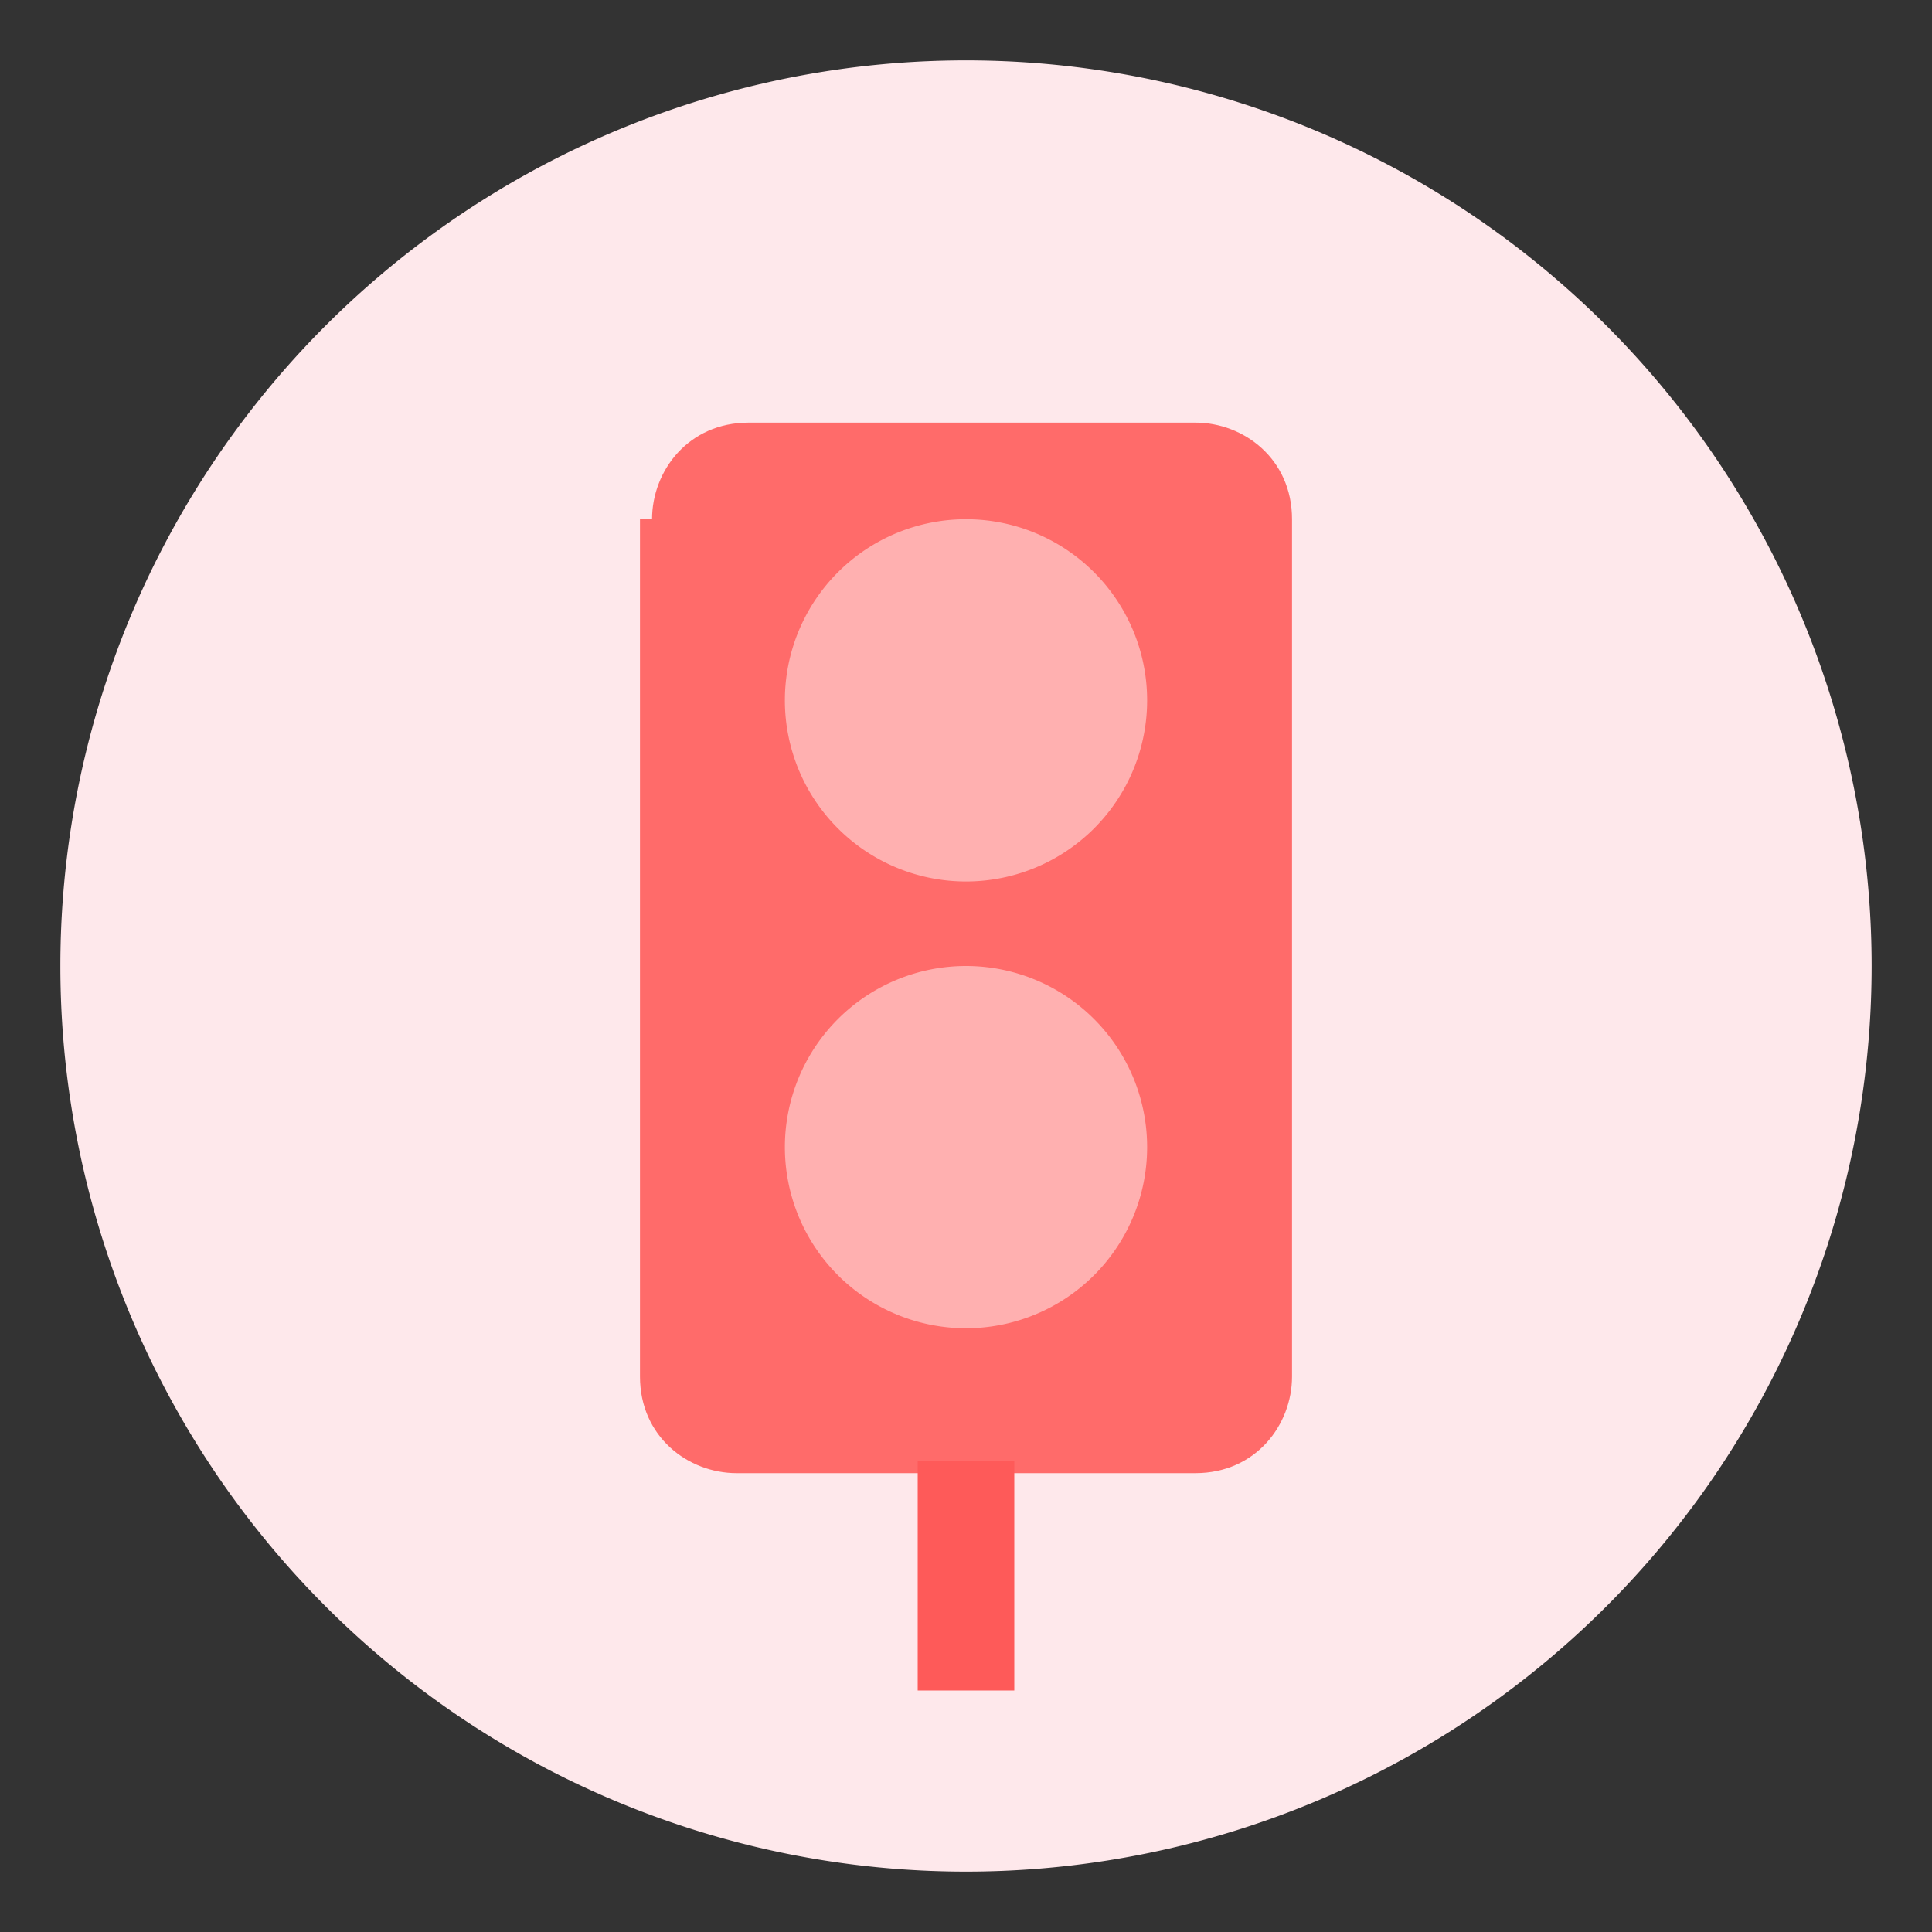
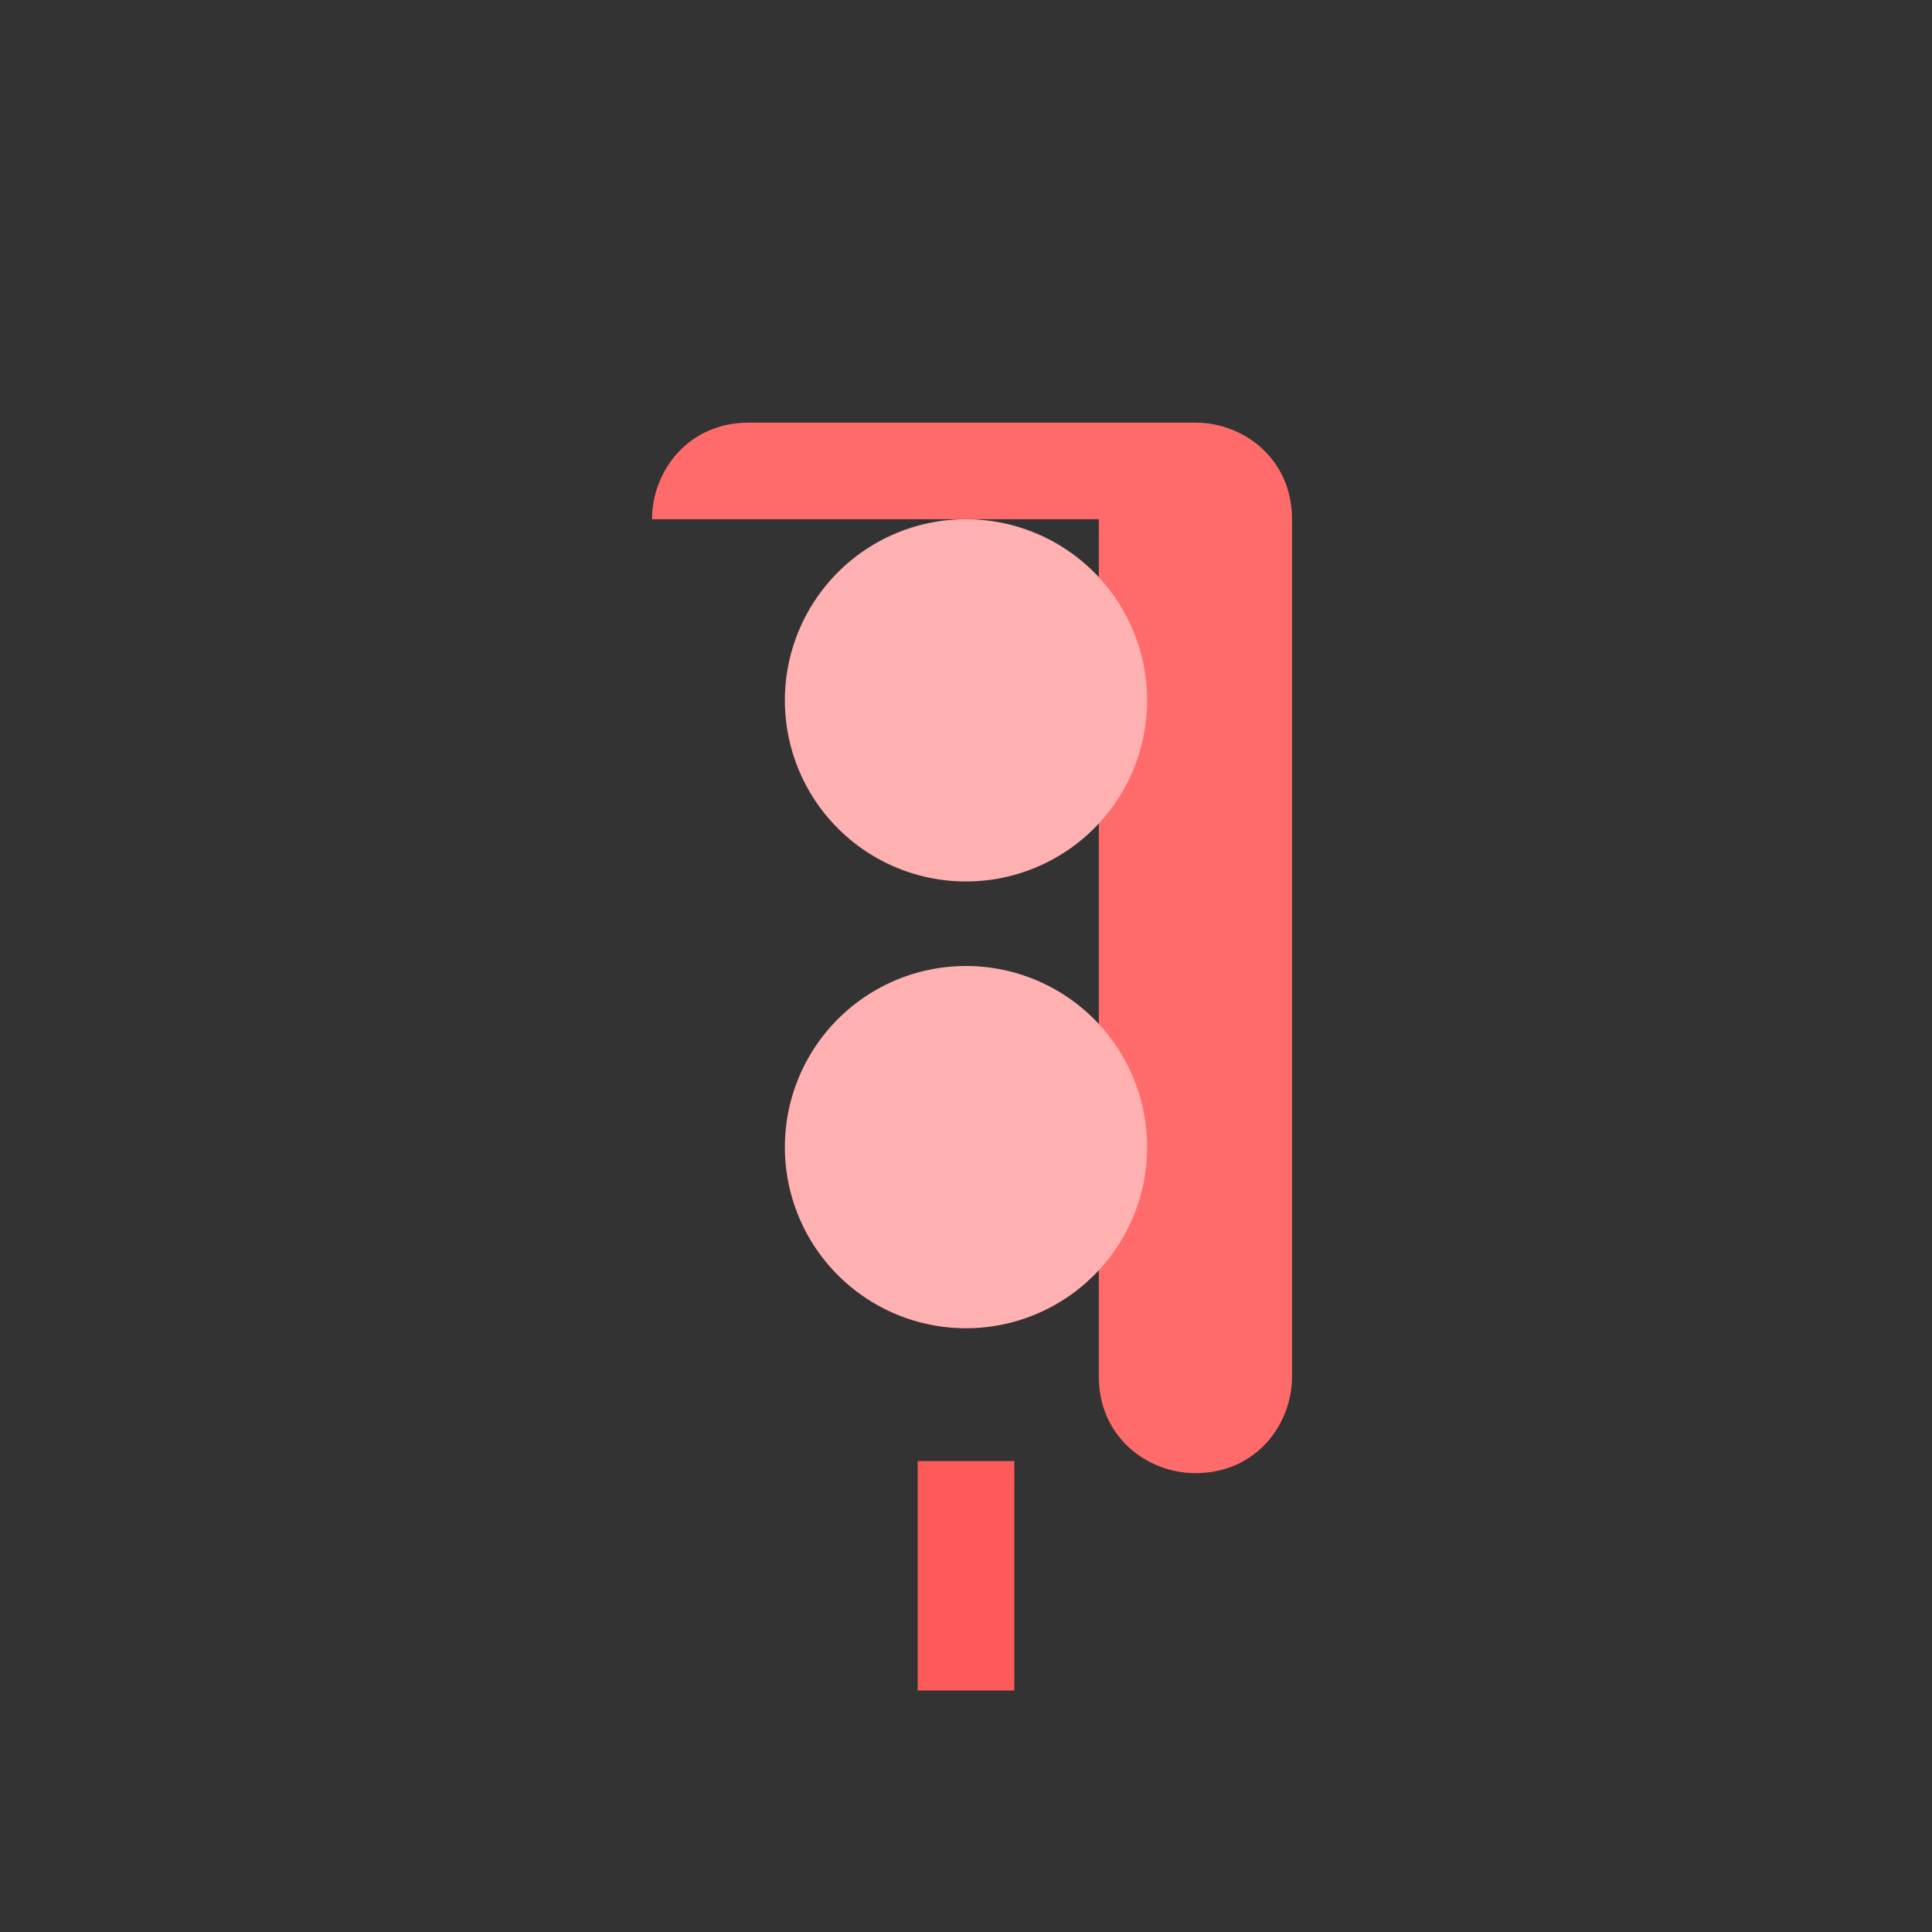
<svg xmlns="http://www.w3.org/2000/svg" width="800px" height="800px" viewBox="0 0 1024 1024" class="icon" version="1.1">
  <rect x="0" y="0" width="1024" height="1024" fill="#333333" stroke="none" />
-   <path d="M512 512m-480 0a480 480 0 1 0 960 0 480 480 0 1 0-960 0Z" fill="#FEE8EB" />
-   <path d="M345.6 275.2c0-25.6 19.2-51.2 51.2-51.2h236.8c25.6 0 51.2 19.2 51.2 51.2v454.4c0 25.6-19.2 51.2-51.2 51.2H390.4c-25.6 0-51.2-19.2-51.2-51.2V275.2z" fill="#FF6B6A" />
+   <path d="M345.6 275.2c0-25.6 19.2-51.2 51.2-51.2h236.8c25.6 0 51.2 19.2 51.2 51.2v454.4c0 25.6-19.2 51.2-51.2 51.2c-25.6 0-51.2-19.2-51.2-51.2V275.2z" fill="#FF6B6A" />
  <path d="M512 371.2m-96 0a96 96 0 1 0 192 0 96 96 0 1 0-192 0Z" fill="#FFB0B0" />
  <path d="M512 608m-96 0a96 96 0 1 0 192 0 96 96 0 1 0-192 0Z" fill="#FFB0B0" />
  <path d="M486.4 774.4h51.2V896h-51.2z" fill="#FE5A59" />
</svg>